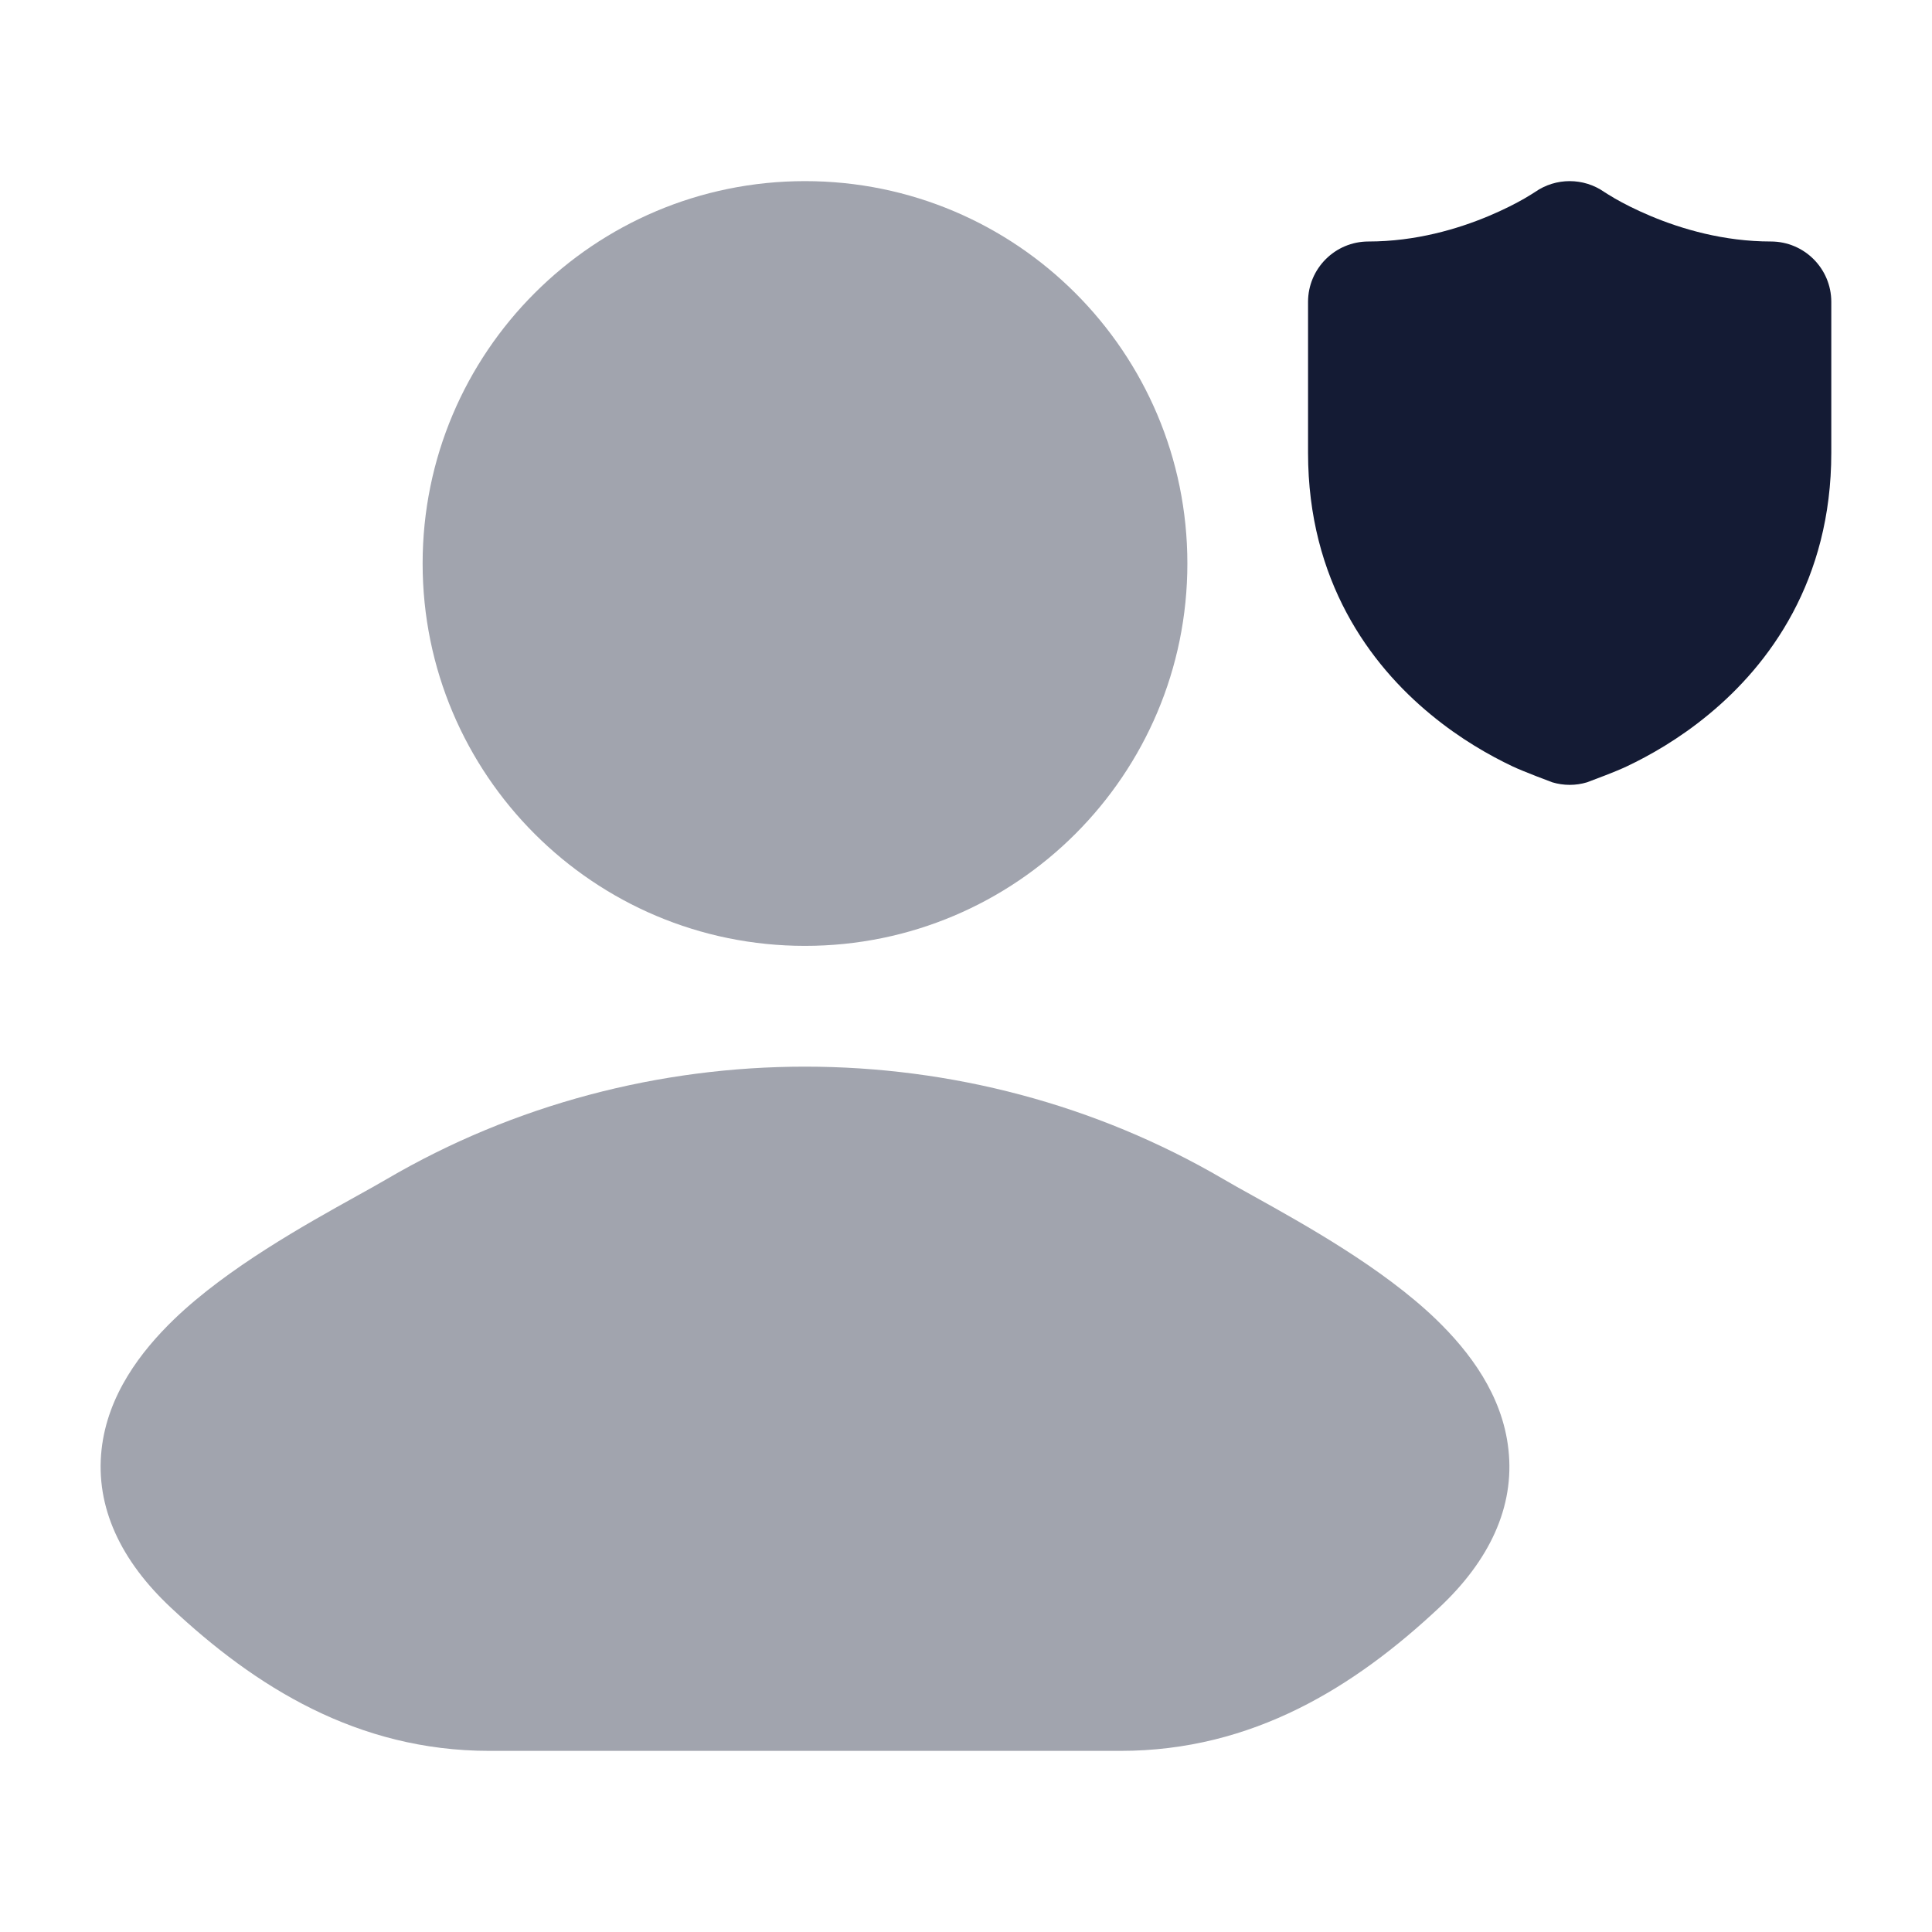
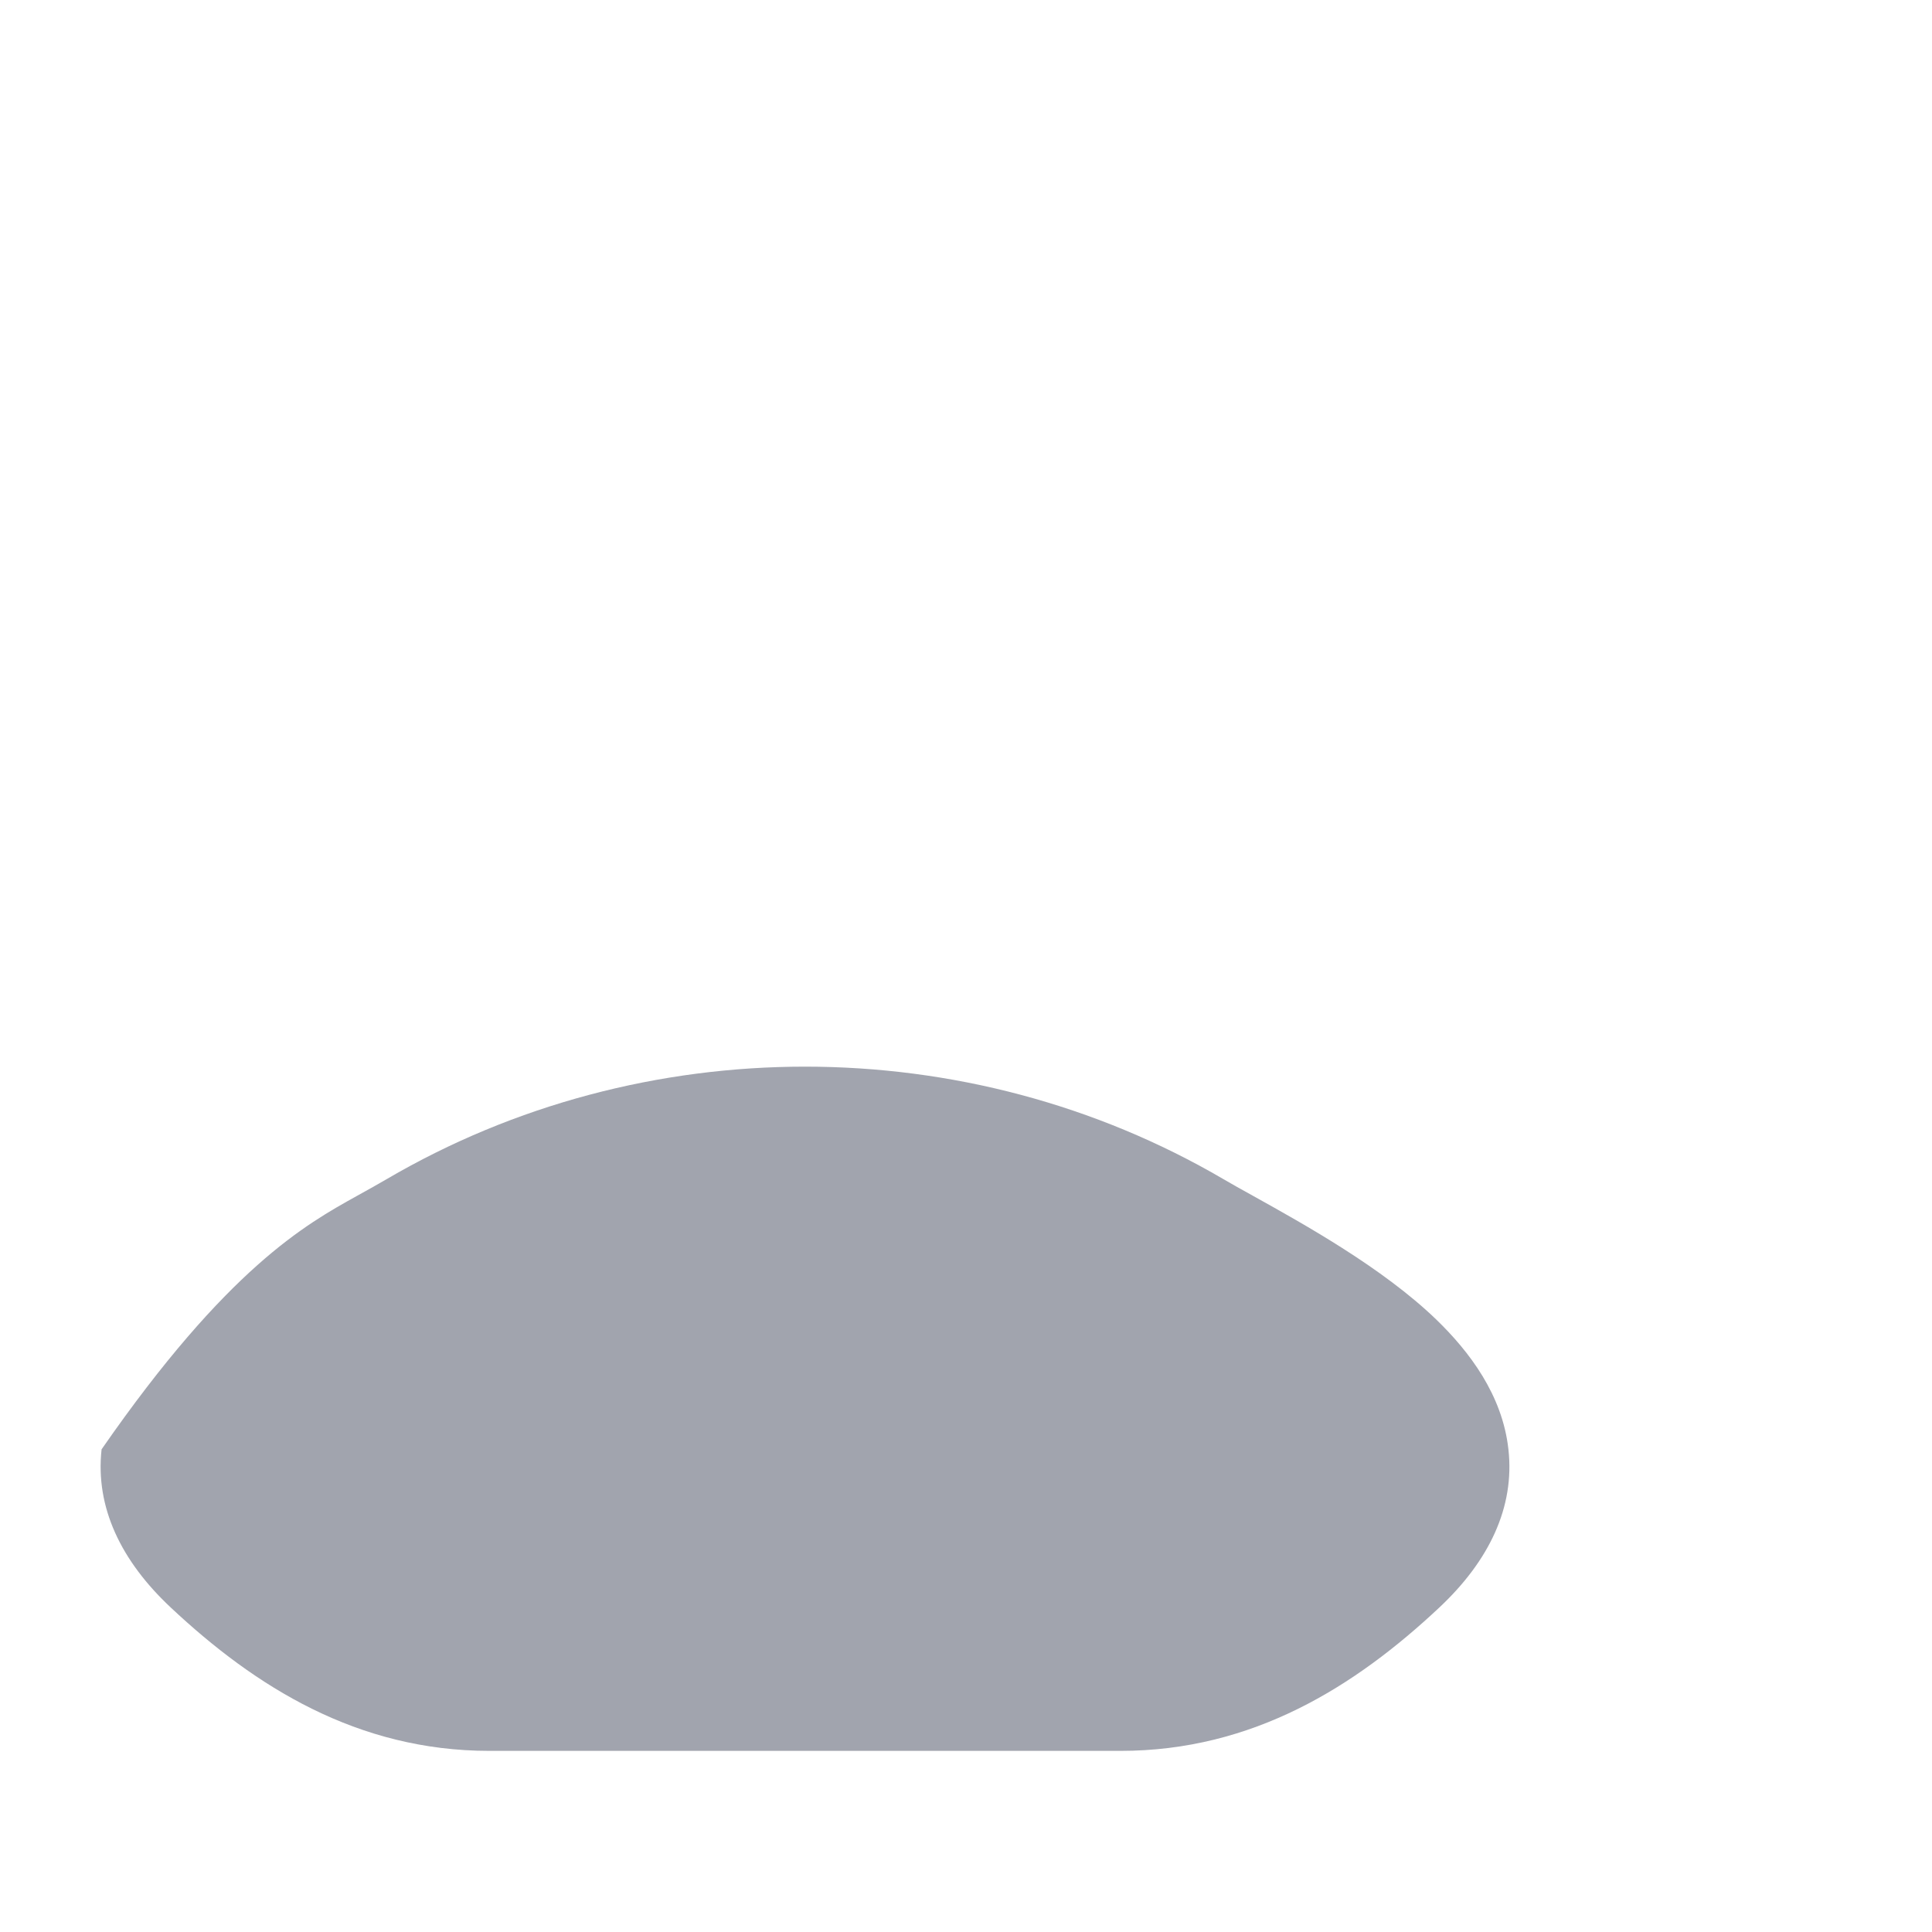
<svg xmlns="http://www.w3.org/2000/svg" width="24" height="24" viewBox="0 0 24 24" fill="none">
  <g opacity="0.4">
-     <path d="M4.801 14.649C7.984 12.784 12.016 12.784 15.2 14.649C15.3 14.708 15.426 14.778 15.569 14.857C16.201 15.209 17.173 15.748 17.839 16.389C18.254 16.79 18.664 17.33 18.738 18.004C18.819 18.725 18.496 19.391 17.88 19.969C16.83 20.954 15.562 21.75 13.919 21.75H6.081C4.439 21.75 3.171 20.954 2.121 19.969C1.504 19.391 1.182 18.725 1.262 18.004C1.337 17.33 1.747 16.79 2.162 16.389C2.827 15.748 3.799 15.209 4.432 14.857C4.575 14.778 4.7 14.708 4.801 14.649Z" fill="#141B34" />
-     <path d="M5.25 7C5.25 4.377 7.377 2.25 10 2.25C12.624 2.25 14.75 4.377 14.75 7C14.75 9.623 12.624 11.75 10 11.75C7.377 11.75 5.25 9.623 5.25 7Z" fill="#141B34" />
+     <path d="M4.801 14.649C7.984 12.784 12.016 12.784 15.2 14.649C15.3 14.708 15.426 14.778 15.569 14.857C16.201 15.209 17.173 15.748 17.839 16.389C18.254 16.79 18.664 17.33 18.738 18.004C18.819 18.725 18.496 19.391 17.88 19.969C16.83 20.954 15.562 21.75 13.919 21.75H6.081C4.439 21.75 3.171 20.954 2.121 19.969C1.504 19.391 1.182 18.725 1.262 18.004C2.827 15.748 3.799 15.209 4.432 14.857C4.575 14.778 4.7 14.708 4.801 14.649Z" fill="#141B34" />
  </g>
-   <path d="M19.283 9.718C19.283 9.718 18.925 9.585 18.787 9.519C18.511 9.388 18.143 9.182 17.772 8.875C17.018 8.254 16.249 7.213 16.249 5.625V3.75C16.249 3.336 16.585 3 16.999 3C17.585 3 18.109 2.845 18.494 2.683C18.685 2.603 18.836 2.524 18.937 2.466C18.987 2.438 19.069 2.385 19.069 2.385C19.327 2.205 19.671 2.205 19.929 2.385C19.929 2.385 20.011 2.438 20.061 2.466C20.162 2.524 20.313 2.603 20.504 2.683C20.889 2.845 21.413 3 21.999 3C22.413 3 22.749 3.336 22.749 3.75V5.625C22.749 7.213 21.98 8.254 21.226 8.875C20.855 9.182 20.487 9.388 20.211 9.519C20.073 9.585 19.8 9.686 19.715 9.718C19.574 9.761 19.423 9.76 19.283 9.718Z" fill="#141B34" />
</svg>